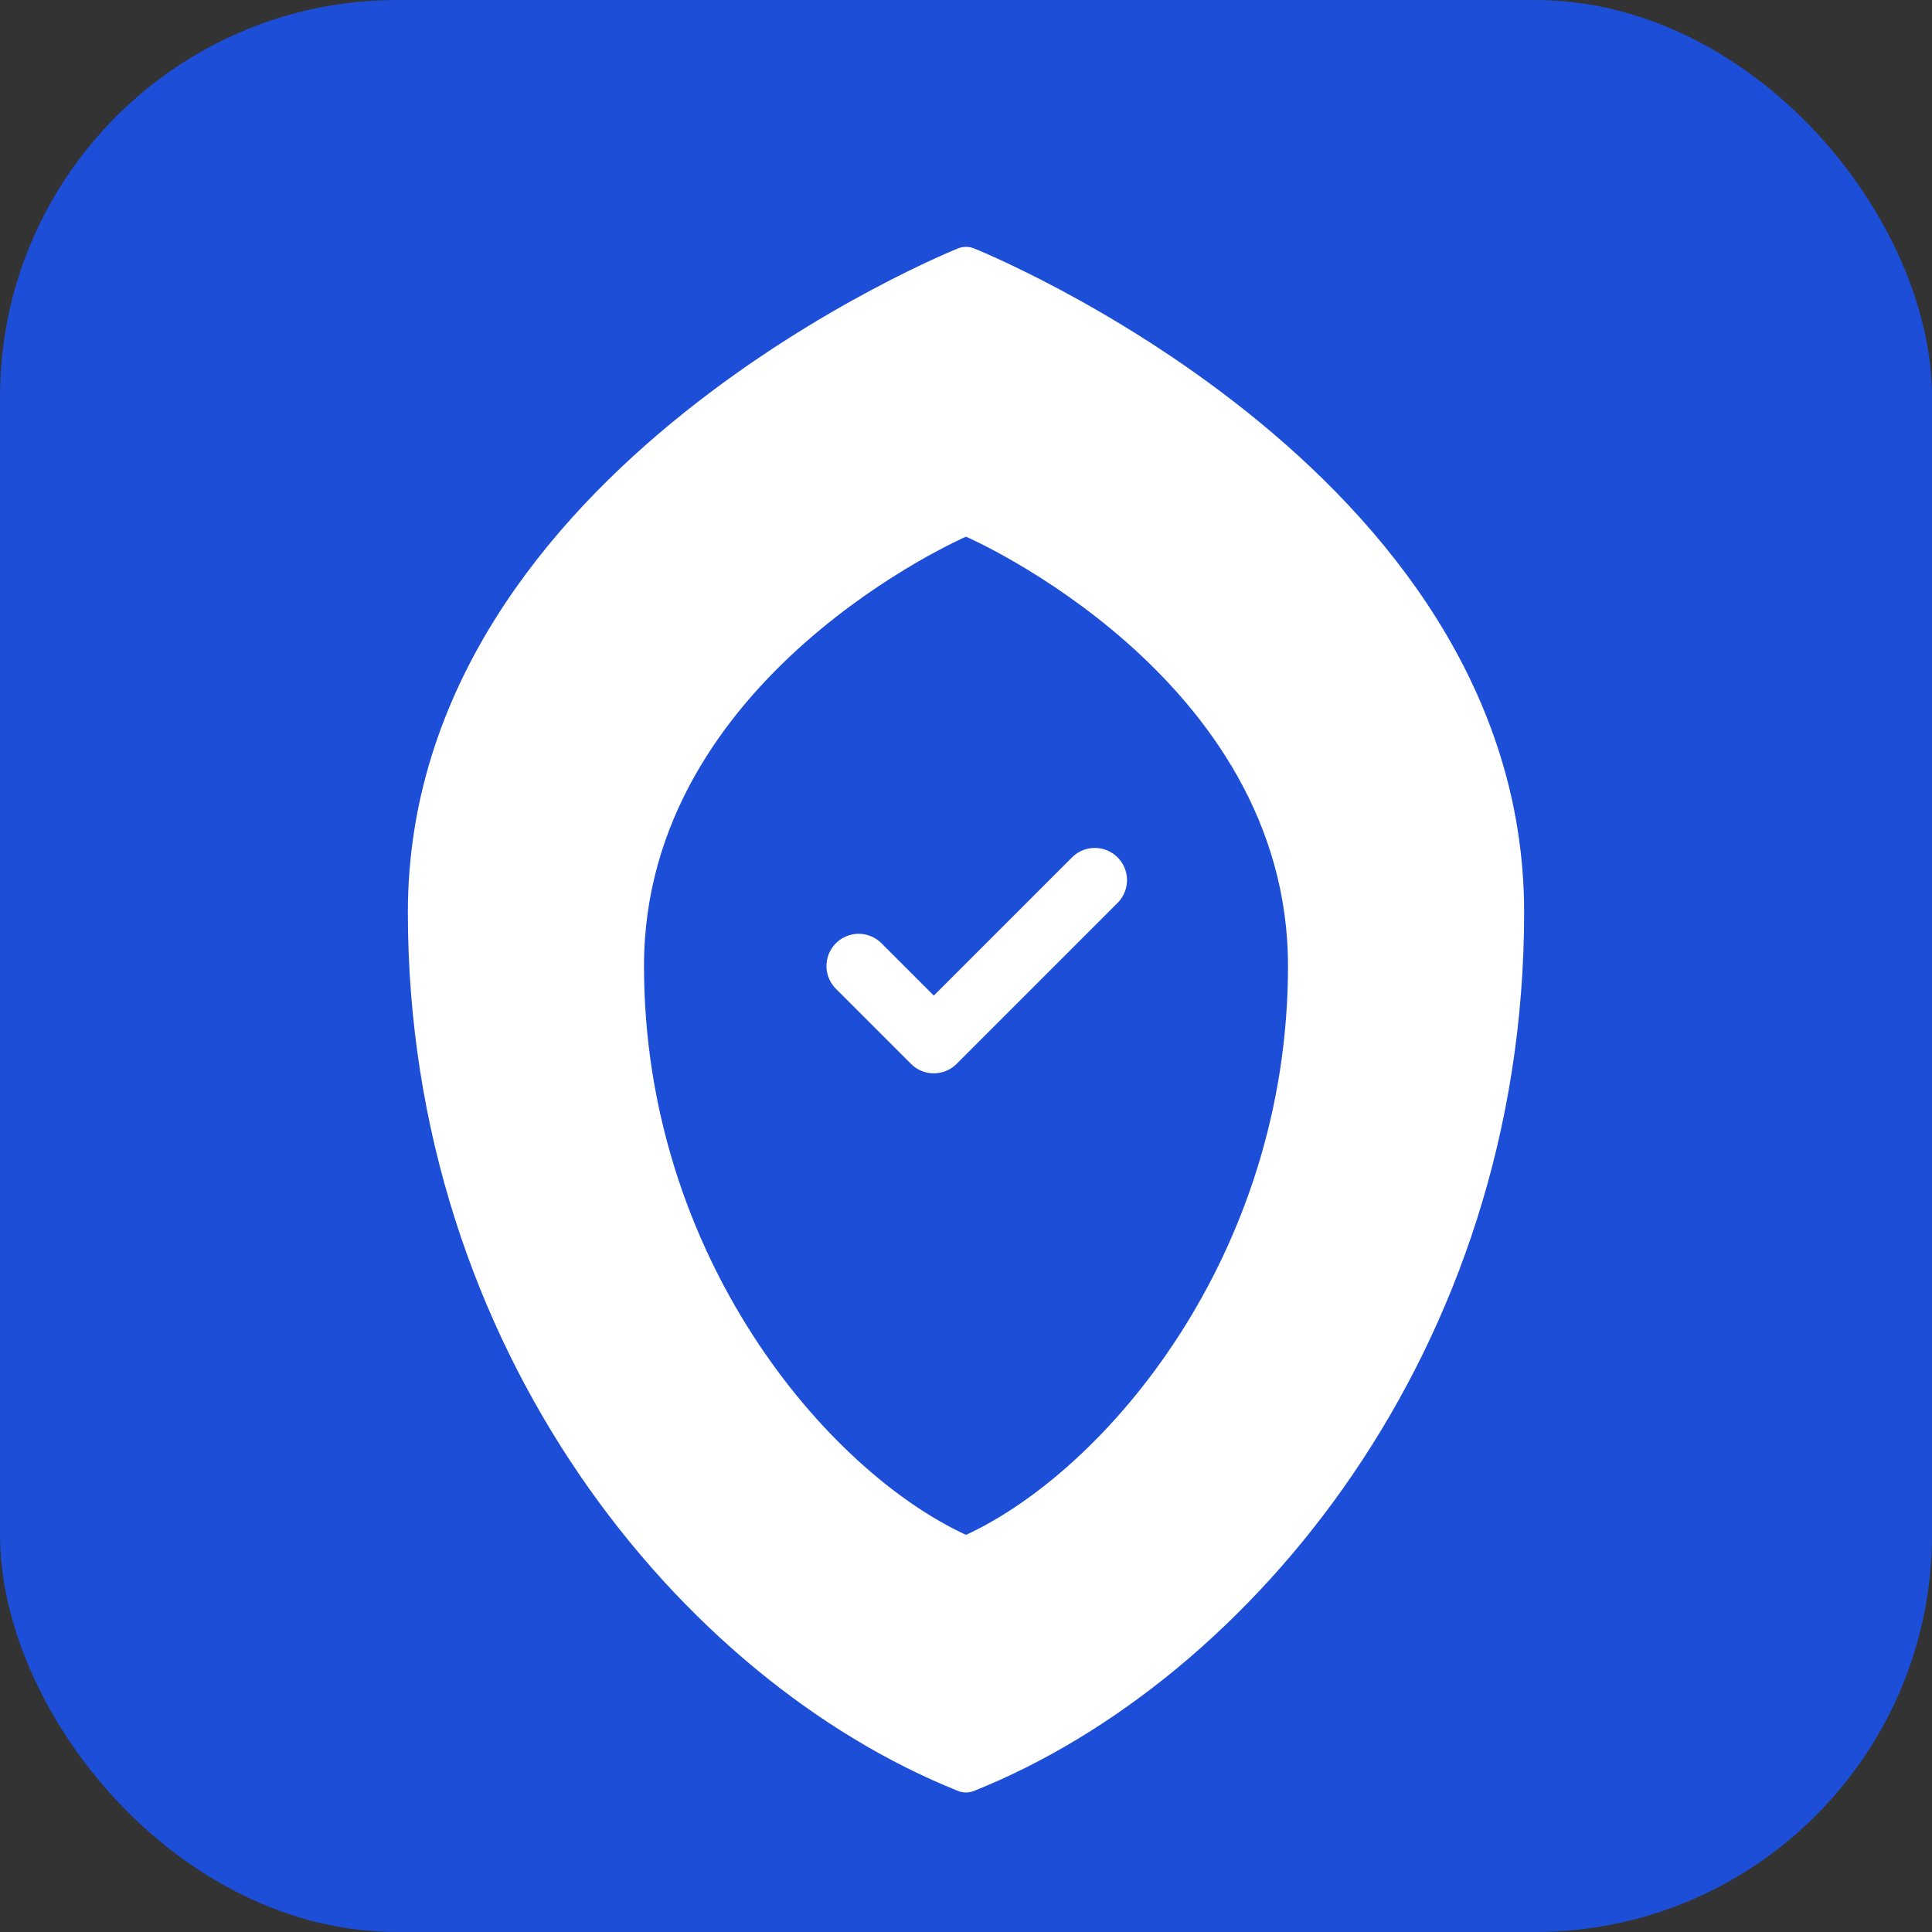
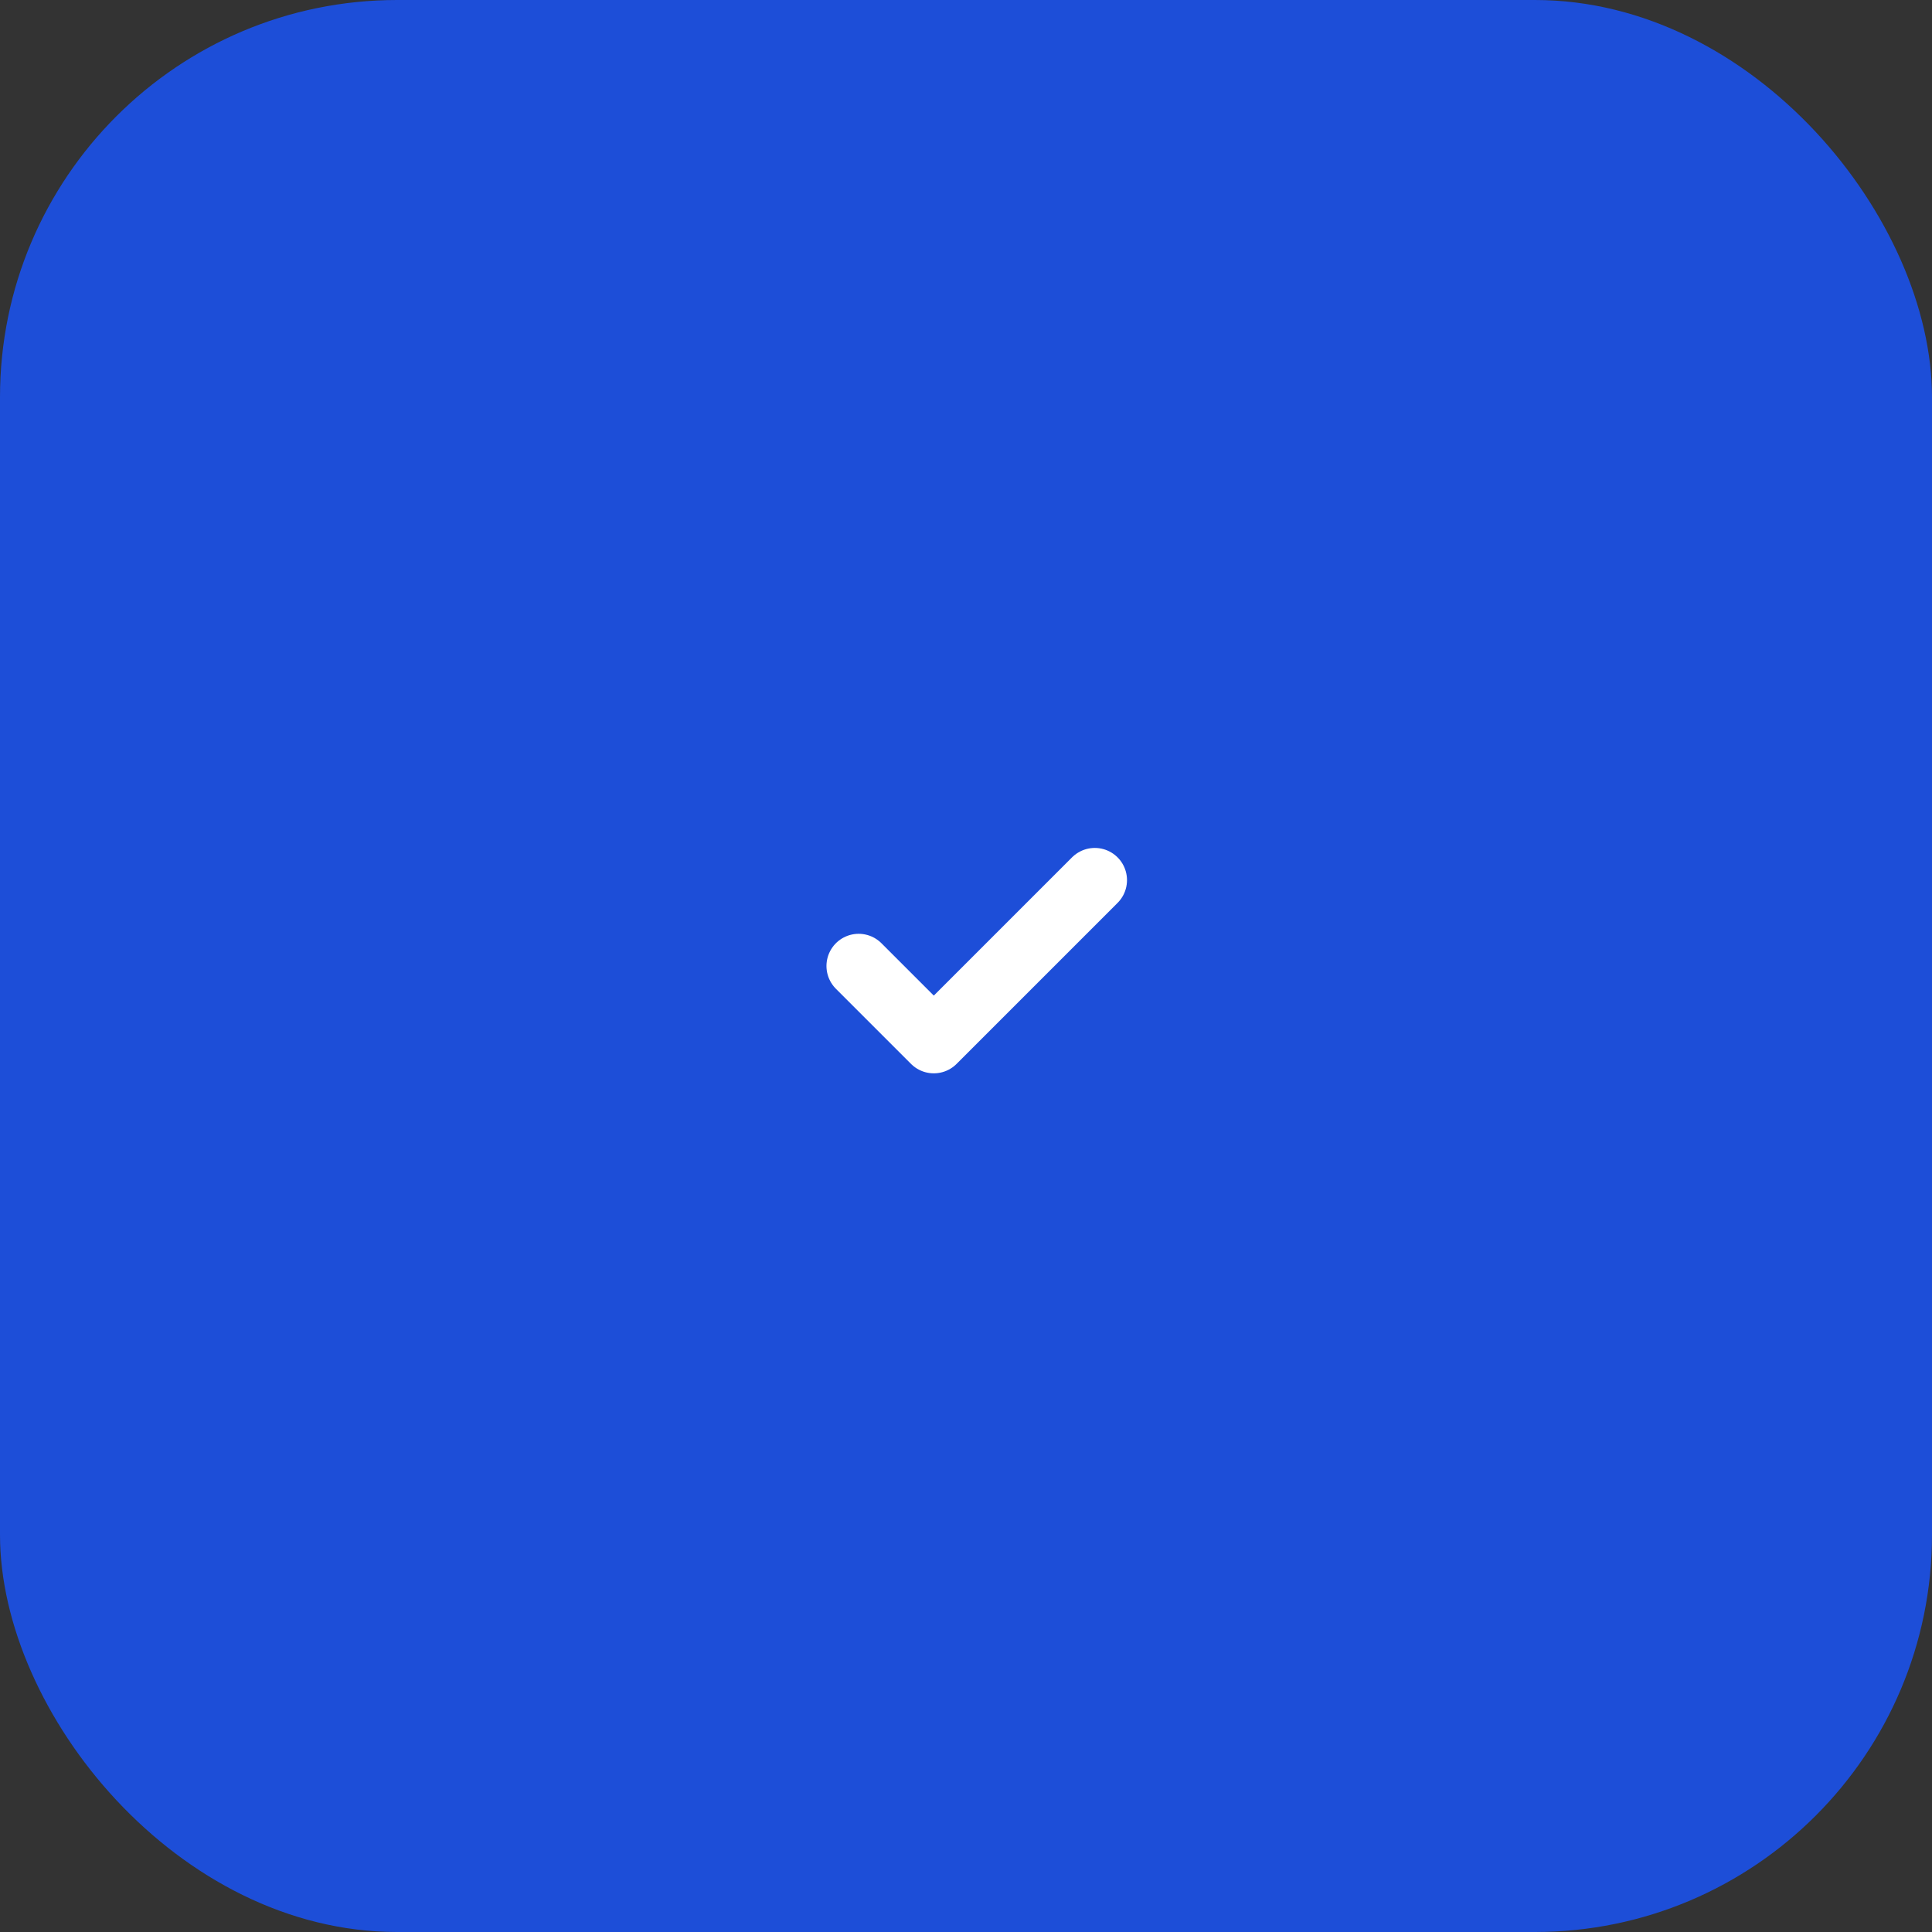
<svg xmlns="http://www.w3.org/2000/svg" width="180" height="180" viewBox="0 0 180 180" fill="none">
  <rect x="0" y="0" width="180" height="180" fill="#333333" stroke="none" />
  <rect width="180" height="180" rx="37" fill="#1d4ed8" />
-   <path d="M90 25C90 25 140 45 140 85C140 125 115 155 90 165C65 155 40 125 40 85C40 45 90 25 90 25Z" fill="white" stroke="white" stroke-width="4" stroke-linecap="round" stroke-linejoin="round" />
-   <path d="M90 50C90 50 120 63 120 90C120 117 103 137 90 143C77 137 60 117 60 90C60 63 90 50 90 50Z" fill="#1d4ed8" />
  <path d="M80 90L87 97L102 82" stroke="white" stroke-width="6" stroke-linecap="round" stroke-linejoin="round" />
</svg>